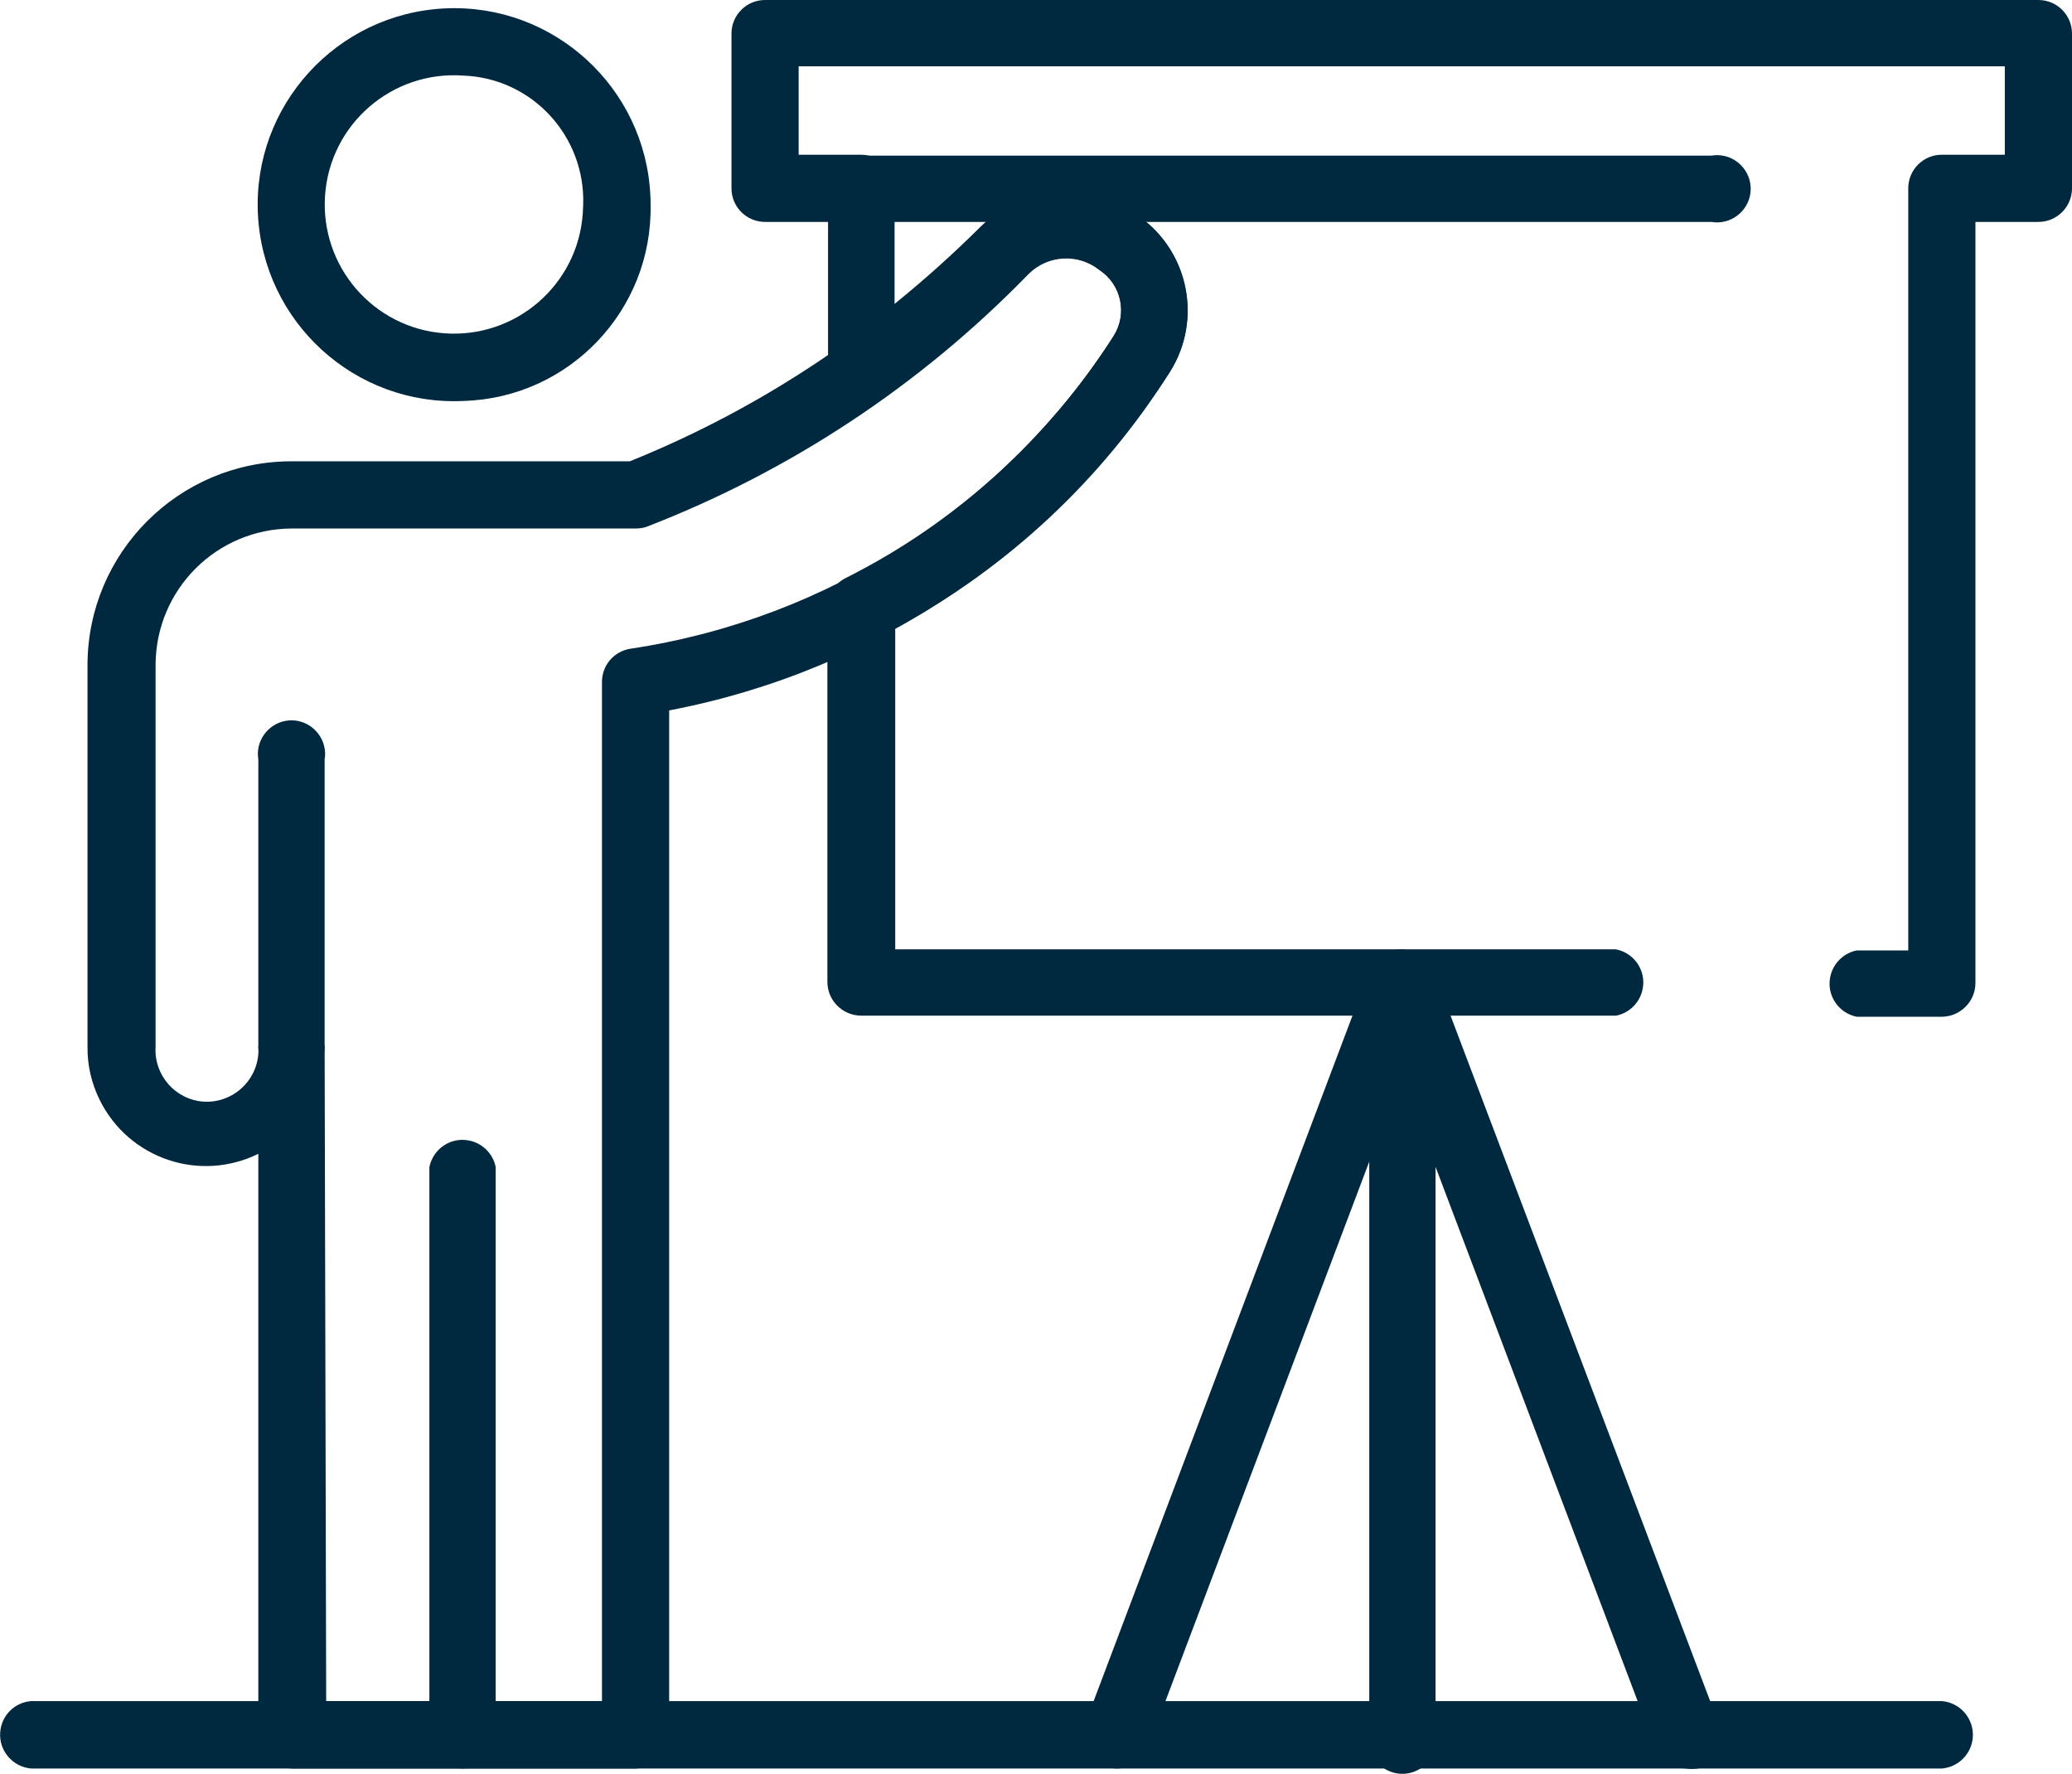
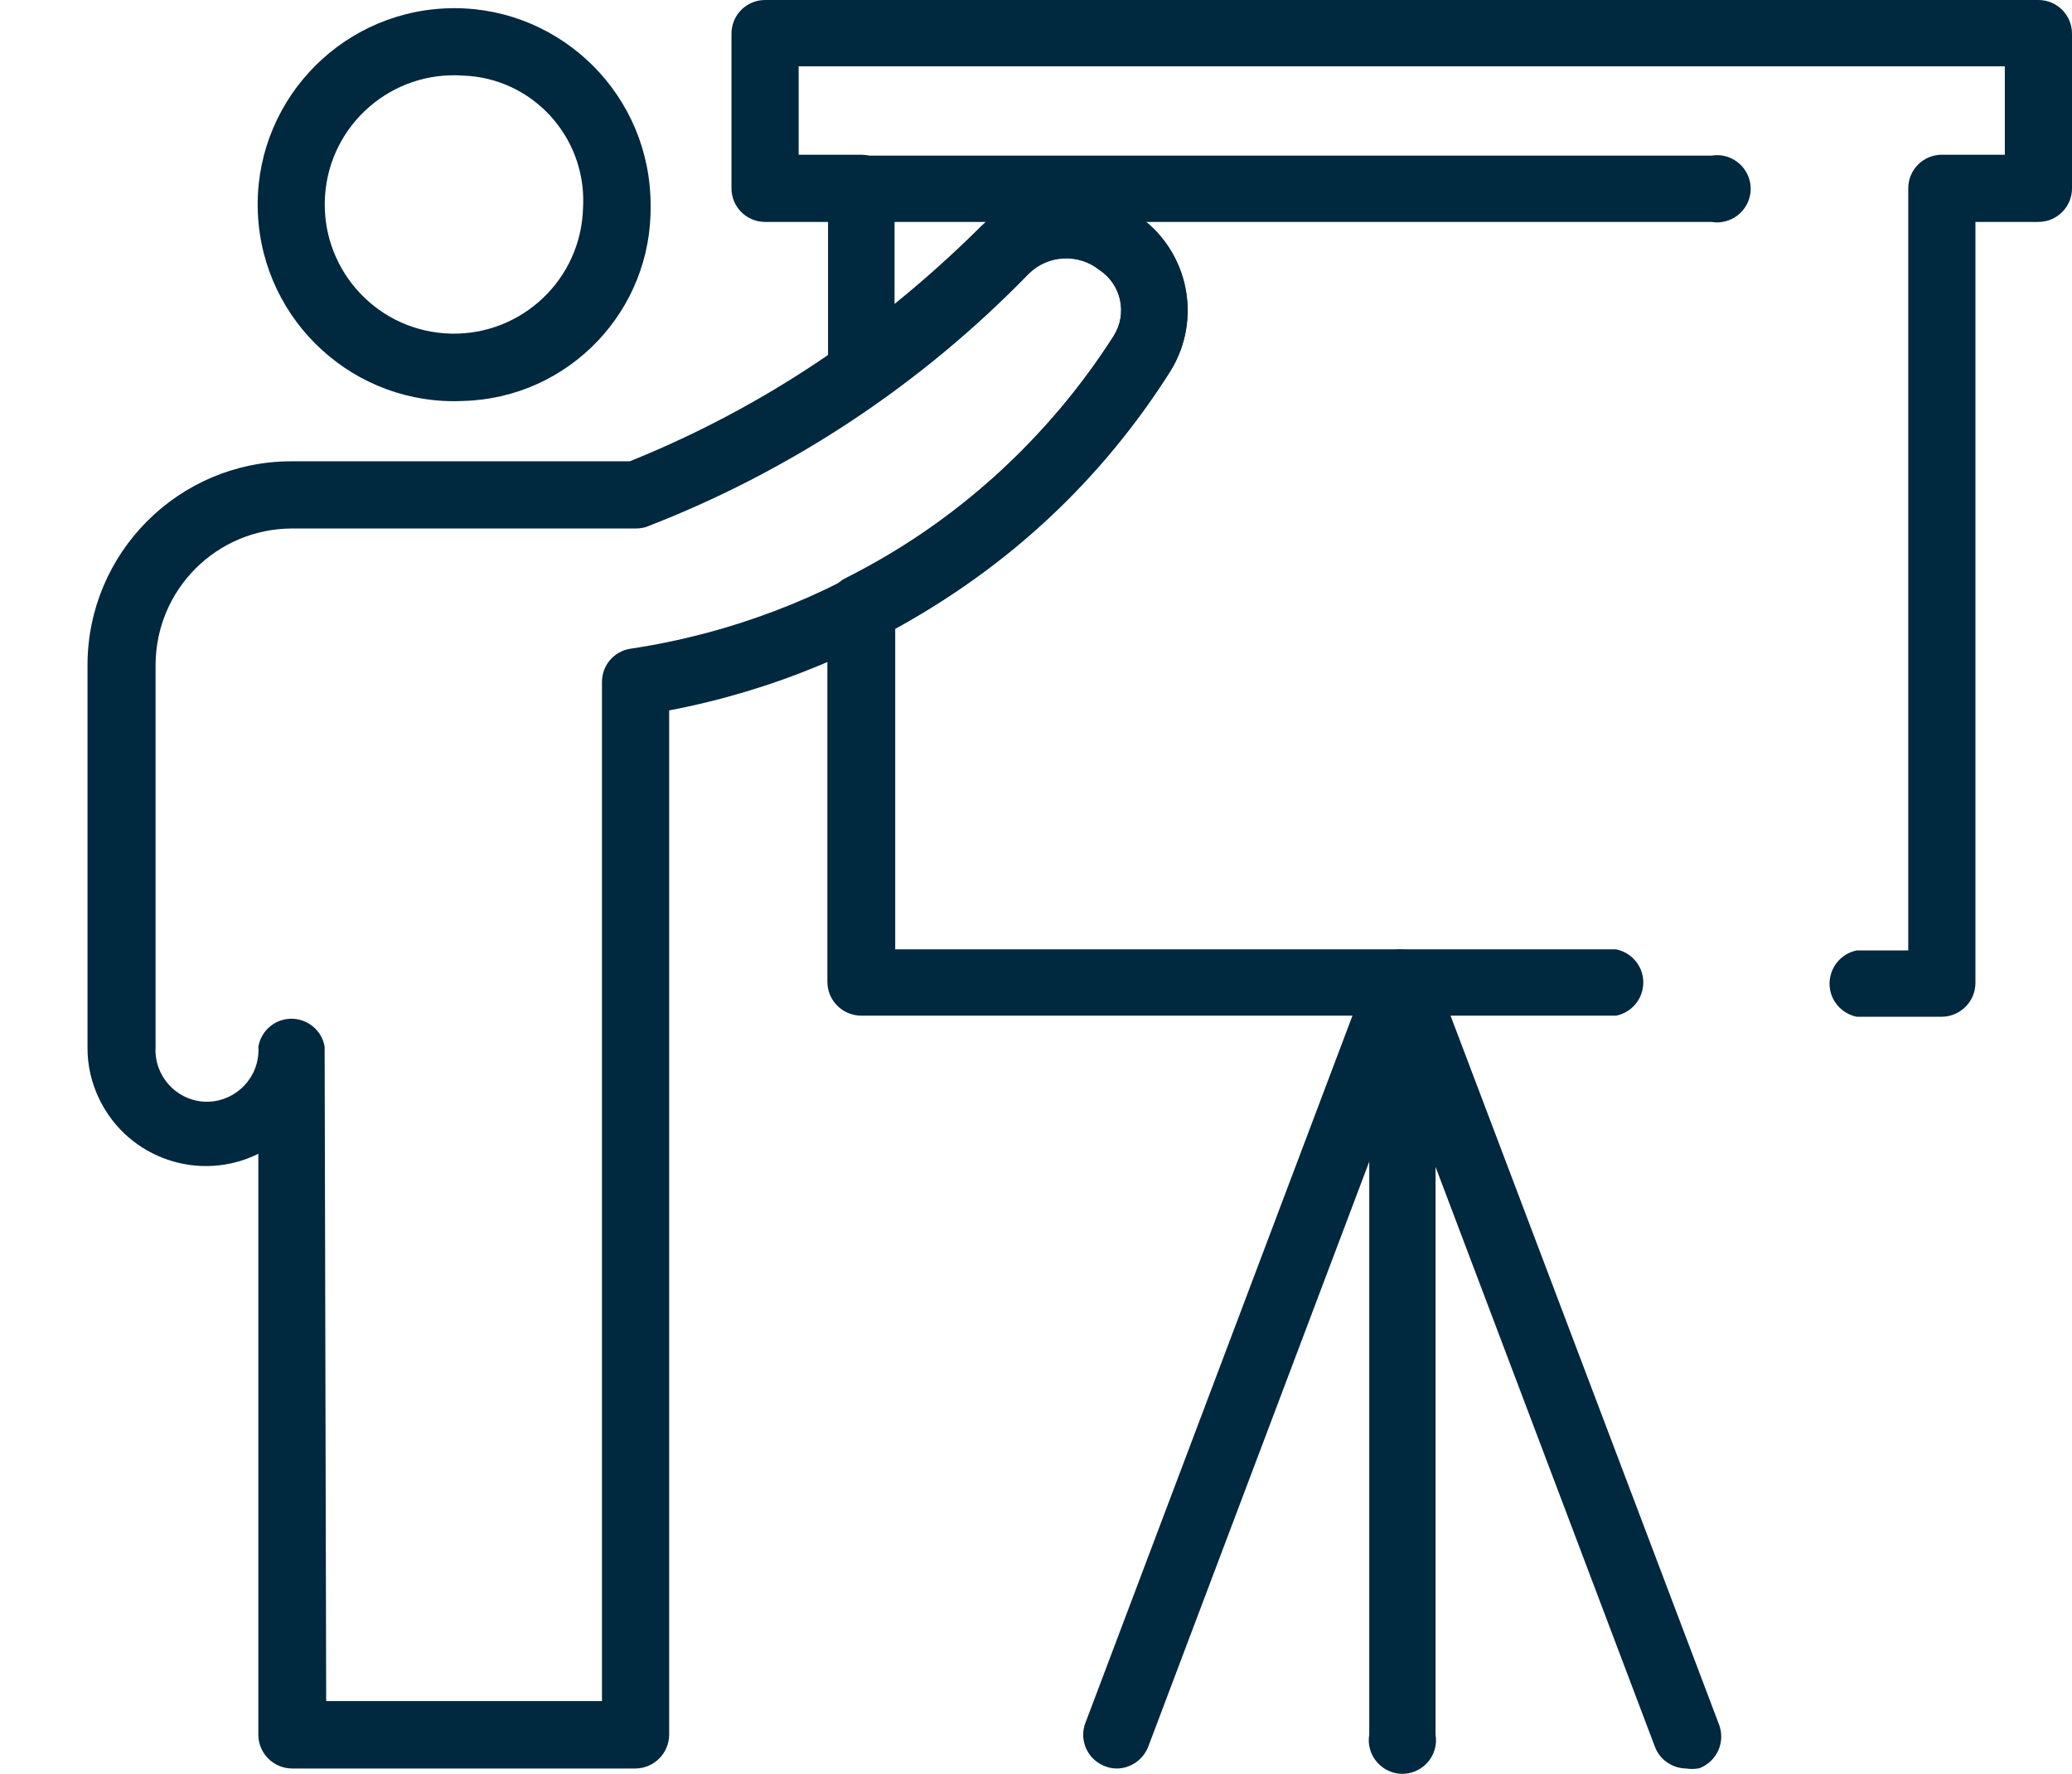
<svg xmlns="http://www.w3.org/2000/svg" version="1.1" id="圖層_1" x="0px" y="0px" viewBox="0 0 93.76 80.25" style="enable-background:new 0 0 93.76 80.25;" xml:space="preserve">
  <style type="text/css">
	.st0{fill:#00283E;}
</style>
  <g>
    <path class="st0" d="M20.96,18.14c-4.9,0.23-9.06-3.57-9.29-8.47s3.57-9.06,8.47-9.29s9.06,3.57,9.29,8.47   c0.01,0.14,0.01,0.27,0.01,0.41C29.53,14.05,25.74,18.01,20.96,18.14z M20.96,3.42c-3.22-0.23-6.02,2.19-6.25,5.41   c-0.23,3.22,2.19,6.02,5.41,6.25c3.22,0.23,6.02-2.19,6.25-5.41c0.01-0.14,0.01-0.28,0.02-0.41C26.49,6.15,24.07,3.53,20.96,3.42   L20.96,3.42z" />
-     <path class="st0" d="M20.96,80.01c-0.84-0.01-1.52-0.69-1.53-1.53V52.8c0.17-0.83,0.97-1.37,1.8-1.2c0.6,0.12,1.08,0.59,1.2,1.2   v25.68C22.43,79.3,21.78,79.98,20.96,80.01z" />
-     <path class="st0" d="M87.87,80.01H1.41c-0.84-0.07-1.47-0.81-1.4-1.65c0.06-0.75,0.65-1.34,1.4-1.4h86.46   c0.84,0.07,1.47,0.81,1.4,1.65C89.21,79.36,88.61,79.95,87.87,80.01z" />
    <path class="st0" d="M50.55,80.01c-0.18,0-0.37-0.03-0.54-0.1c-0.79-0.29-1.19-1.17-0.9-1.95c0.01-0.02,0.01-0.03,0.02-0.05   l12.83-33.97c0.3-0.79,1.17-1.19,1.96-0.89c0.79,0.3,1.19,1.17,0.89,1.96l0,0L51.96,79.02C51.73,79.61,51.17,80,50.55,80.01z" />
    <path class="st0" d="M76.3,80.01c-0.63-0.01-1.2-0.4-1.42-1l-9.92-26.22v25.69c0.14,0.83-0.43,1.61-1.25,1.75   c-0.83,0.14-1.61-0.43-1.75-1.25c-0.03-0.16-0.03-0.33,0-0.49v-34c0-0.73,0.52-1.36,1.24-1.49c0.73-0.13,1.45,0.3,1.7,1l12.88,34   c0.31,0.79-0.07,1.67-0.86,1.99c-0.01,0-0.02,0.01-0.03,0.01C76.69,80.04,76.49,80.04,76.3,80.01z" />
    <path class="st0" d="M28.76,80.01H13.21c-0.84-0.01-1.52-0.69-1.52-1.53V52.2c-2.66,1.31-5.87,0.22-7.18-2.44   c-0.37-0.75-0.56-1.57-0.55-2.4V30.08c0.01-5.08,4.13-9.2,9.21-9.21H28.5c5.98-2.41,11.39-6.03,15.91-10.62   c1.96-1.93,5.05-2.11,7.21-0.41c2.19,1.61,2.78,4.64,1.34,6.95c-5.13,8.02-13.33,13.57-22.68,15.35v46.35   C30.27,79.33,29.59,80,28.76,80.01z M14.76,76.96h12.48V30.85c0-0.75,0.54-1.38,1.28-1.5c8.98-1.34,16.95-6.49,21.87-14.13   c0.64-1.01,0.36-2.34-0.64-3c-0.95-0.76-2.32-0.69-3.19,0.16c-4.88,5.03-10.79,8.94-17.32,11.46c-0.16,0.05-0.32,0.07-0.48,0.07   H13.21c-3.41,0.01-6.16,2.76-6.17,6.17v17.28c-0.08,1.28,0.89,2.39,2.17,2.48c1.28,0.08,2.39-0.89,2.48-2.17   c0.01-0.1,0.01-0.2,0-0.31c0.14-0.83,0.92-1.39,1.75-1.25c0.64,0.11,1.15,0.61,1.25,1.25L14.76,76.96z" />
-     <path class="st0" d="M13.21,48.88c-0.84,0-1.52-0.68-1.52-1.52v-13c-0.14-0.83,0.43-1.61,1.25-1.75c0.83-0.14,1.61,0.43,1.75,1.25   c0.03,0.16,0.03,0.33,0,0.49v13C14.69,48.18,14.03,48.86,13.21,48.88z" />
    <path class="st0" d="M87.87,46h-3.85c-0.83-0.17-1.37-0.97-1.2-1.8c0.12-0.6,0.59-1.08,1.2-1.2h2.33V8.52   c0-0.84,0.68-1.52,1.52-1.52h2.85V3H36.14v4h2.82c0.84,0,1.52,0.68,1.52,1.52v5.23c1.36-1.1,2.66-2.27,3.9-3.5   c1.96-1.93,5.05-2.11,7.21-0.41c2.2,1.6,2.8,4.63,1.37,6.95c-3.07,4.89-7.36,8.9-12.45,11.64v14.52h32.62   c0.83,0.17,1.37,0.97,1.2,1.8c-0.12,0.6-0.59,1.08-1.2,1.2H38.96c-0.84-0.01-1.52-0.69-1.52-1.53v-17   c0.03-0.55,0.35-1.04,0.85-1.28c4.95-2.49,9.13-6.27,12.1-10.94c0.64-1.01,0.36-2.34-0.64-3c-0.95-0.76-2.32-0.69-3.19,0.16   c-2.07,2.07-4.31,3.96-6.69,5.66c-0.46,0.33-1.07,0.38-1.58,0.12c-0.51-0.26-0.82-0.78-0.82-1.35v-6.75h-2.85   c-0.84,0-1.52-0.68-1.52-1.52l0,0v-7C33.1,0.68,33.78,0,34.62,0l0,0h57.62c0.84,0,1.52,0.68,1.52,1.52v7   c0,0.84-0.68,1.52-1.52,1.52h-2.85v34.43C89.39,45.31,88.71,45.99,87.87,46z" />
    <path class="st0" d="M77.48,10.04H38.96c-0.83-0.14-1.39-0.92-1.25-1.75c0.11-0.64,0.61-1.15,1.25-1.25h38.49   c0.83-0.14,1.61,0.43,1.75,1.25c0.14,0.83-0.43,1.61-1.25,1.75c-0.16,0.03-0.33,0.03-0.49,0H77.48z" />
  </g>
</svg>